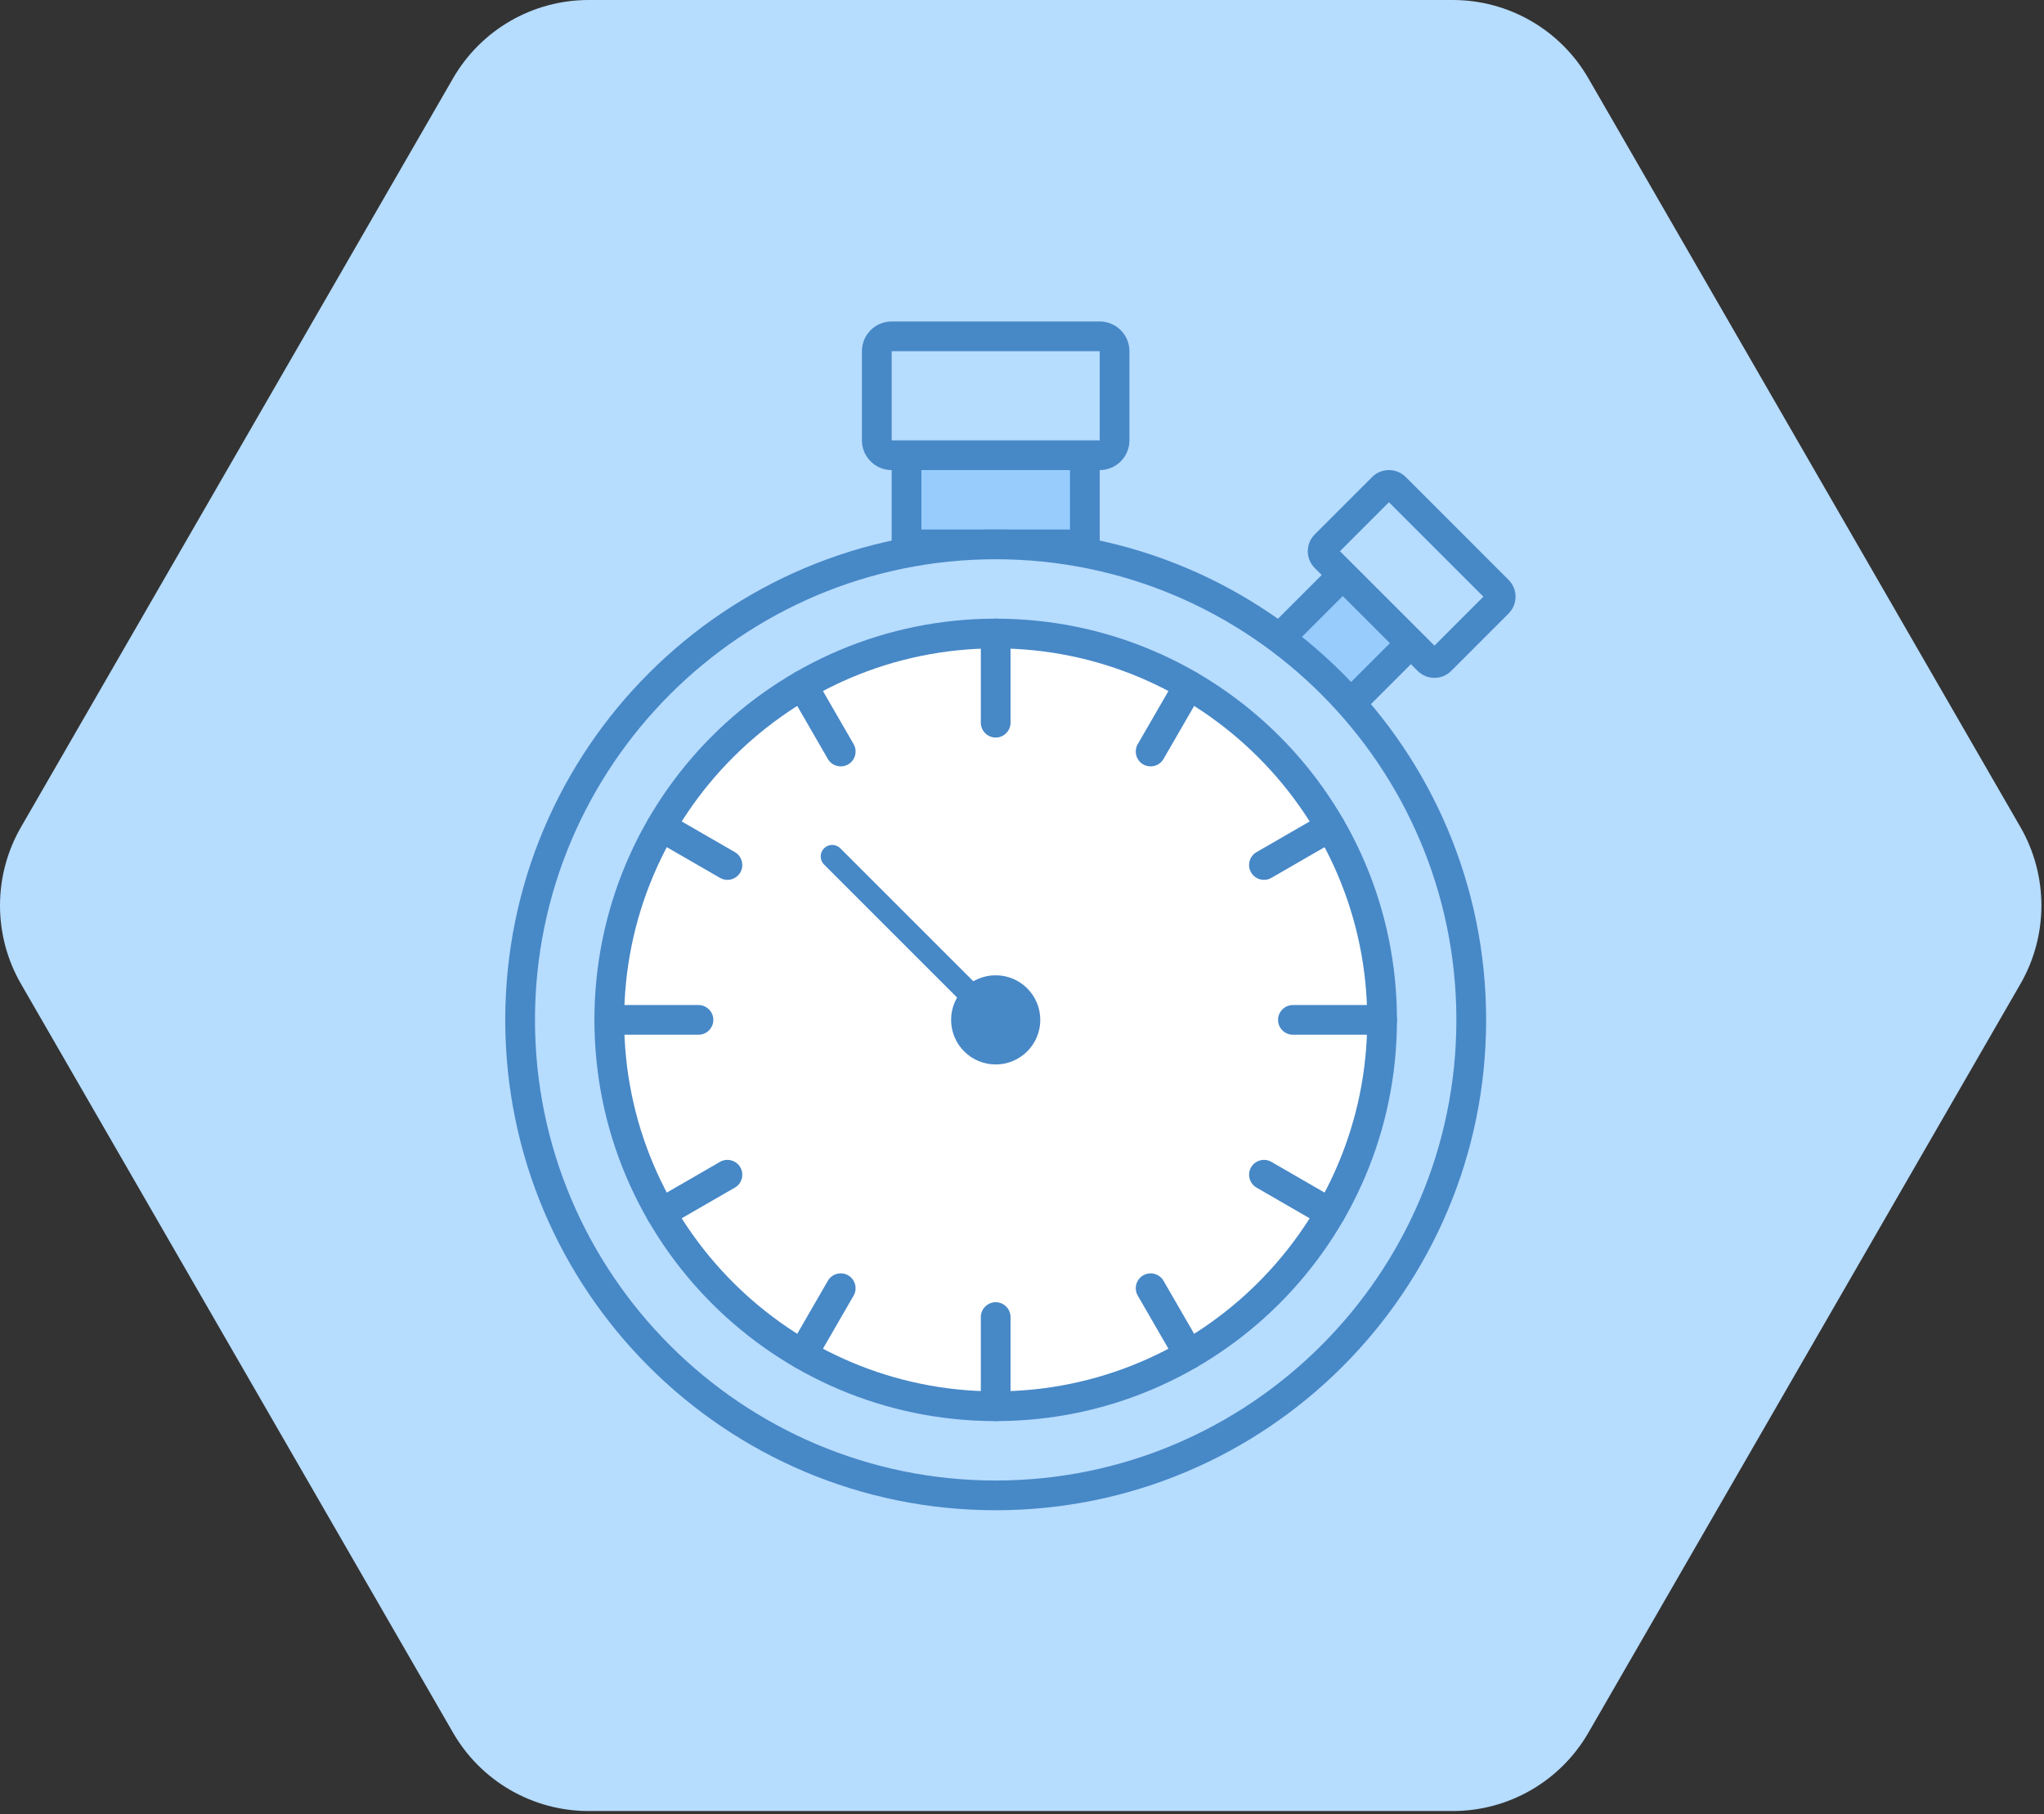
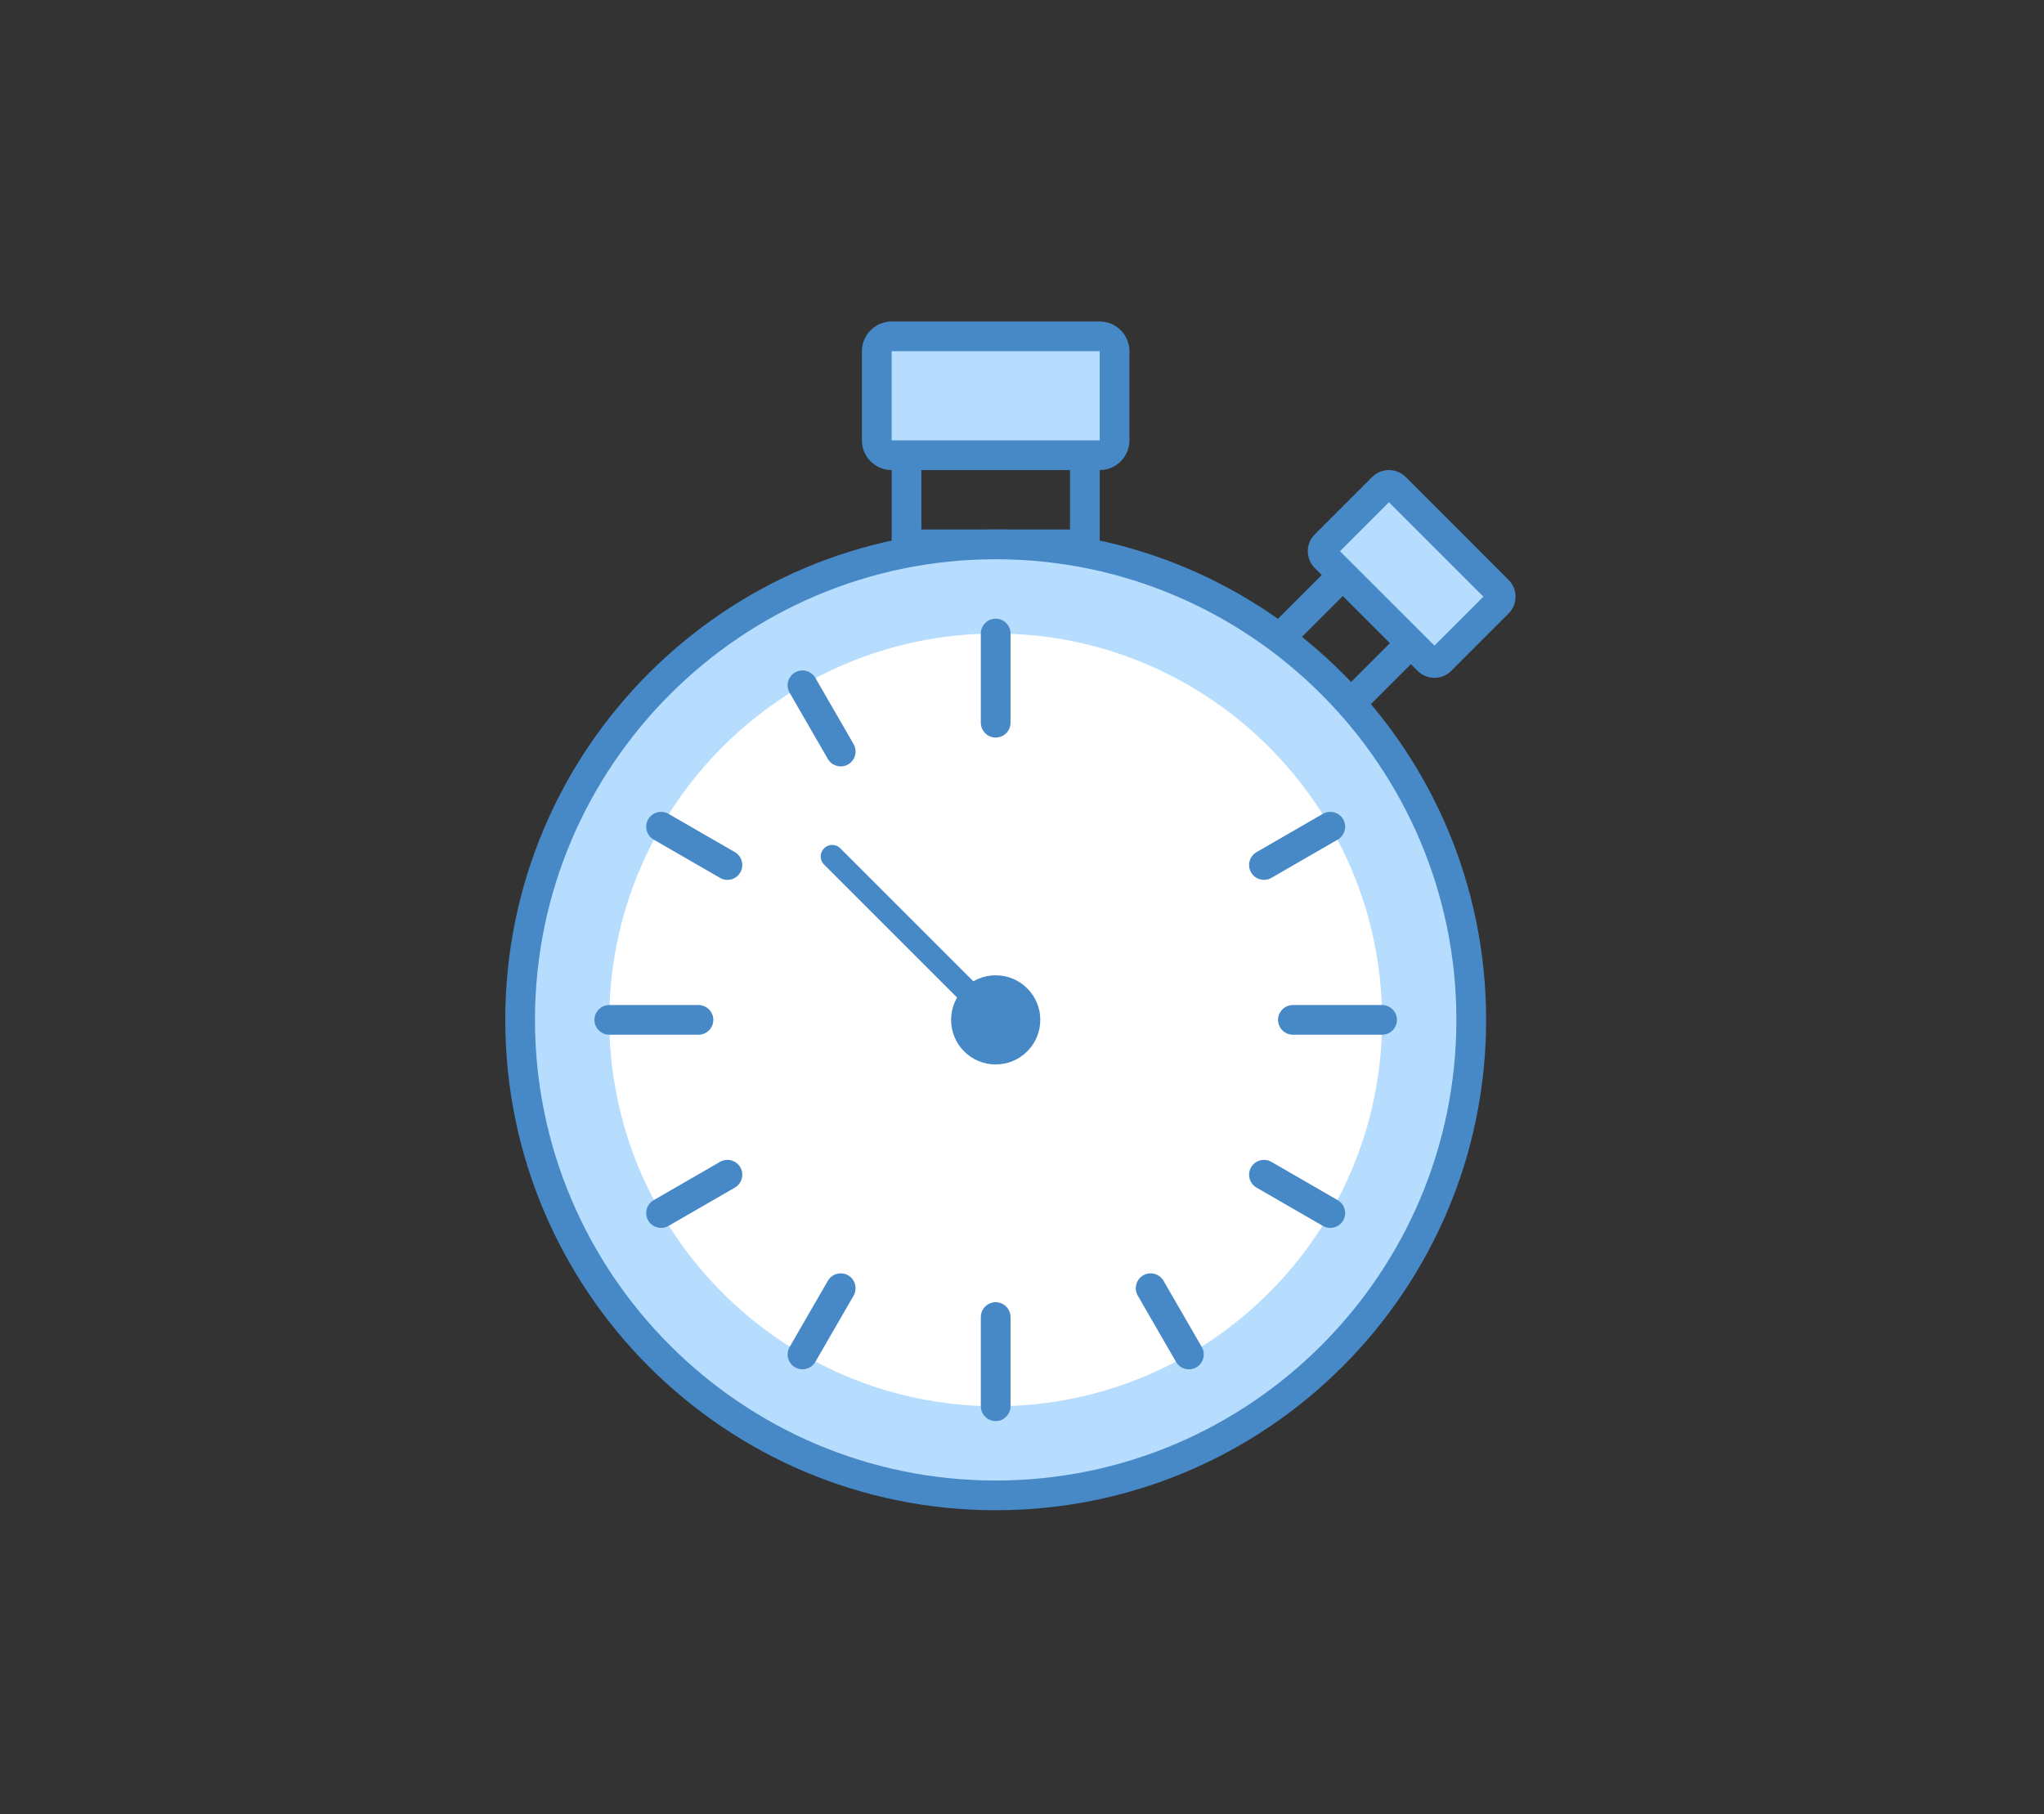
<svg xmlns="http://www.w3.org/2000/svg" width="89" height="79" viewBox="0 0 89 79" fill="none">
  <rect x="0" y="0" width="89" height="79" fill="#333333" stroke="none" />
-   <path d="M63.26 1.09387e-10C64.456 2.78408e-05 65.631 0.315 66.667 0.914C67.703 1.513 68.564 2.374 69.162 3.412L87.973 36.017C88.572 37.055 88.887 38.234 88.887 39.434C88.887 40.633 88.572 41.812 87.973 42.85L69.162 75.455C68.564 76.493 67.703 77.354 66.667 77.953C65.631 78.552 64.456 78.867 63.26 78.867H25.627C24.431 78.867 23.256 78.551 22.22 77.953C21.184 77.354 20.324 76.492 19.726 75.455L0.915 42.85C0.315 41.811 0 40.633 0 39.433C0 38.234 0.315 37.055 0.915 36.017L19.726 3.411C20.324 2.374 21.184 1.513 22.22 0.914C23.256 0.315 24.431 -6.78048e-06 25.627 1.09387e-10L63.26 1.09387e-10Z" fill="#B6DCFE" />
-   <path d="M59.971 23.536L55.698 27.809L58.666 30.777L62.939 26.504L59.971 23.536Z" fill="#98CCFD" />
  <path d="M59.969 24.453L62.022 26.506L58.665 29.863L56.612 27.811L59.969 24.453ZM59.969 22.622L54.782 27.809L58.665 31.692L63.852 26.505L59.969 22.622Z" fill="#4788C7" />
-   <path d="M47.237 19.824H39.472V23.706H47.237V19.824Z" fill="#98CCFD" />
  <path d="M46.59 20.471V23.059H40.119V20.471H46.59ZM47.884 19.177H38.825V24.354H47.884V19.177Z" fill="#4788C7" />
  <path d="M38.825 19.824C38.469 19.824 38.178 19.534 38.178 19.177V15.294C38.178 14.937 38.469 14.647 38.825 14.647H47.884C48.24 14.647 48.531 14.937 48.531 15.294V19.177C48.531 19.534 48.24 19.824 47.884 19.824H38.825Z" fill="#B6DCFE" />
  <path d="M47.884 15.294V19.177H38.825V15.294H47.884ZM47.884 14H38.825C38.11 14 37.53 14.58 37.53 15.294V19.177C37.53 19.891 38.11 20.471 38.825 20.471H47.884C48.598 20.471 49.178 19.891 49.178 19.177V15.294C49.178 14.58 48.598 14 47.884 14Z" fill="#4788C7" />
  <path d="M62.459 28.87C62.354 28.87 62.257 28.83 62.183 28.756L57.705 24.28C57.553 24.128 57.553 23.88 57.705 23.728L60.201 21.232C60.274 21.158 60.372 21.118 60.476 21.118C60.579 21.118 60.678 21.158 60.751 21.232L65.228 25.709C65.303 25.782 65.343 25.881 65.343 25.984C65.343 26.088 65.303 26.186 65.228 26.259L62.732 28.755C62.659 28.829 62.562 28.87 62.459 28.87Z" fill="#B6DCFE" />
  <path d="M60.477 21.871L64.59 25.984L62.459 28.116L58.344 24.004L60.477 21.871ZM60.477 20.471C60.212 20.471 59.947 20.572 59.745 20.775L57.248 23.272C56.843 23.677 56.843 24.333 57.248 24.738L61.725 29.215C61.927 29.416 62.192 29.519 62.457 29.519C62.723 29.519 62.988 29.418 63.19 29.215L65.686 26.718C66.091 26.313 66.091 25.657 65.686 25.252L61.21 20.775C61.008 20.572 60.742 20.471 60.477 20.471Z" fill="#4788C7" />
  <path d="M43.354 65.121C31.937 65.121 22.647 55.831 22.647 44.414C22.647 32.996 31.937 23.706 43.354 23.706C54.772 23.706 64.061 32.996 64.061 44.414C64.061 55.831 54.772 65.121 43.354 65.121Z" fill="#B6DCFE" />
  <path d="M43.354 24.354C54.416 24.354 63.414 33.352 63.414 44.414C63.414 55.475 54.416 64.474 43.354 64.474C32.293 64.474 23.294 55.475 23.294 44.414C23.294 33.352 32.293 24.354 43.354 24.354ZM43.354 23.059C31.56 23.059 22 32.62 22 44.414C22 56.208 31.56 65.768 43.354 65.768C55.148 65.768 64.709 56.208 64.709 44.414C64.709 32.62 55.148 23.059 43.354 23.059Z" fill="#4788C7" />
  <path d="M43.354 61.239C34.078 61.239 26.53 53.691 26.53 44.414C26.53 35.137 34.078 27.589 43.354 27.589C52.631 27.589 60.179 35.137 60.179 44.414C60.179 53.691 52.631 61.239 43.354 61.239Z" fill="white" />
-   <path d="M43.355 28.236C52.276 28.236 59.532 35.493 59.532 44.414C59.532 53.335 52.276 60.591 43.355 60.591C34.434 60.591 27.177 53.335 27.177 44.414C27.177 35.493 34.434 28.236 43.355 28.236ZM43.355 26.942C33.705 26.942 25.883 34.764 25.883 44.414C25.883 54.063 33.705 61.886 43.355 61.886C53.004 61.886 60.826 54.063 60.826 44.414C60.826 34.764 53.004 26.942 43.355 26.942Z" fill="#4788C7" />
  <path d="M36.236 37.296L43.355 44.414" stroke="#4788C7" stroke-miterlimit="10" stroke-linecap="round" />
  <path d="M43.354 46.355C44.426 46.355 45.296 45.486 45.296 44.414C45.296 43.342 44.426 42.472 43.354 42.472C42.282 42.472 41.413 43.342 41.413 44.414C41.413 45.486 42.282 46.355 43.354 46.355Z" fill="#4788C7" />
  <path d="M43.354 26.942C43.71 26.942 44.001 27.233 44.001 27.589V31.472C44.001 31.828 43.71 32.119 43.354 32.119C42.998 32.119 42.707 31.828 42.707 31.472V27.589C42.707 27.233 42.998 26.942 43.354 26.942Z" fill="#4788C7" />
  <path d="M43.354 56.709C43.71 56.709 44.001 57 44.001 57.356V61.239C44.001 61.594 43.71 61.886 43.354 61.886C42.998 61.886 42.707 61.594 42.707 61.239V57.356C42.707 57 42.998 56.709 43.354 56.709Z" fill="#4788C7" />
  <path d="M25.883 44.414C25.883 44.058 26.174 43.767 26.53 43.767H30.413C30.768 43.767 31.06 44.058 31.06 44.414C31.06 44.77 30.768 45.061 30.413 45.061H26.53C26.174 45.061 25.883 44.77 25.883 44.414Z" fill="#4788C7" />
  <path d="M55.649 44.414C55.649 44.058 55.941 43.767 56.297 43.767H60.179C60.535 43.767 60.826 44.058 60.826 44.414C60.826 44.77 60.535 45.061 60.179 45.061H56.297C55.941 45.061 55.649 44.77 55.649 44.414Z" fill="#4788C7" />
  <path d="M54.475 37.993C54.296 37.685 54.403 37.287 54.712 37.109L57.601 35.441C57.909 35.264 58.308 35.37 58.485 35.678C58.663 35.986 58.556 36.385 58.248 36.562L55.359 38.23C55.05 38.409 54.653 38.301 54.475 37.993Z" fill="#4788C7" />
-   <path d="M52.091 29.283C51.783 29.105 51.384 29.212 51.207 29.52L49.541 32.405C49.362 32.713 49.47 33.111 49.778 33.289C50.086 33.466 50.484 33.36 50.662 33.052L52.328 30.167C52.506 29.859 52.399 29.46 52.091 29.283Z" fill="#4788C7" />
  <path d="M32.235 37.993C32.412 37.685 32.306 37.287 31.998 37.109L29.108 35.441C28.8 35.264 28.401 35.37 28.224 35.678C28.047 35.986 28.153 36.385 28.461 36.562L31.351 38.23C31.659 38.409 32.056 38.301 32.235 37.993Z" fill="#4788C7" />
  <path d="M34.618 29.283C34.926 29.105 35.325 29.212 35.502 29.52L37.168 32.405C37.345 32.713 37.239 33.111 36.931 33.289C36.623 33.466 36.224 33.36 36.047 33.052L34.381 30.167C34.203 29.859 34.31 29.46 34.618 29.283Z" fill="#4788C7" />
  <path d="M54.475 50.834C54.296 51.142 54.403 51.541 54.712 51.718L57.601 53.386C57.909 53.564 58.308 53.458 58.485 53.15C58.663 52.842 58.556 52.443 58.248 52.266L55.359 50.597C55.05 50.419 54.653 50.526 54.475 50.834Z" fill="#4788C7" />
  <path d="M52.091 59.544C51.783 59.723 51.384 59.615 51.207 59.307L49.541 56.423C49.362 56.115 49.47 55.716 49.778 55.539C50.086 55.361 50.484 55.468 50.662 55.776L52.328 58.66C52.506 58.968 52.399 59.367 52.091 59.544Z" fill="#4788C7" />
  <path d="M32.235 50.834C32.413 51.142 32.306 51.541 31.998 51.718L29.108 53.386C28.8 53.564 28.401 53.458 28.224 53.15C28.047 52.842 28.153 52.443 28.461 52.266L31.351 50.597C31.659 50.419 32.056 50.526 32.235 50.834Z" fill="#4788C7" />
  <path d="M34.618 59.544C34.926 59.723 35.325 59.615 35.502 59.307L37.168 56.423C37.345 56.115 37.239 55.716 36.931 55.539C36.623 55.361 36.224 55.468 36.047 55.776L34.381 58.66C34.203 58.968 34.31 59.367 34.618 59.544Z" fill="#4788C7" />
</svg>